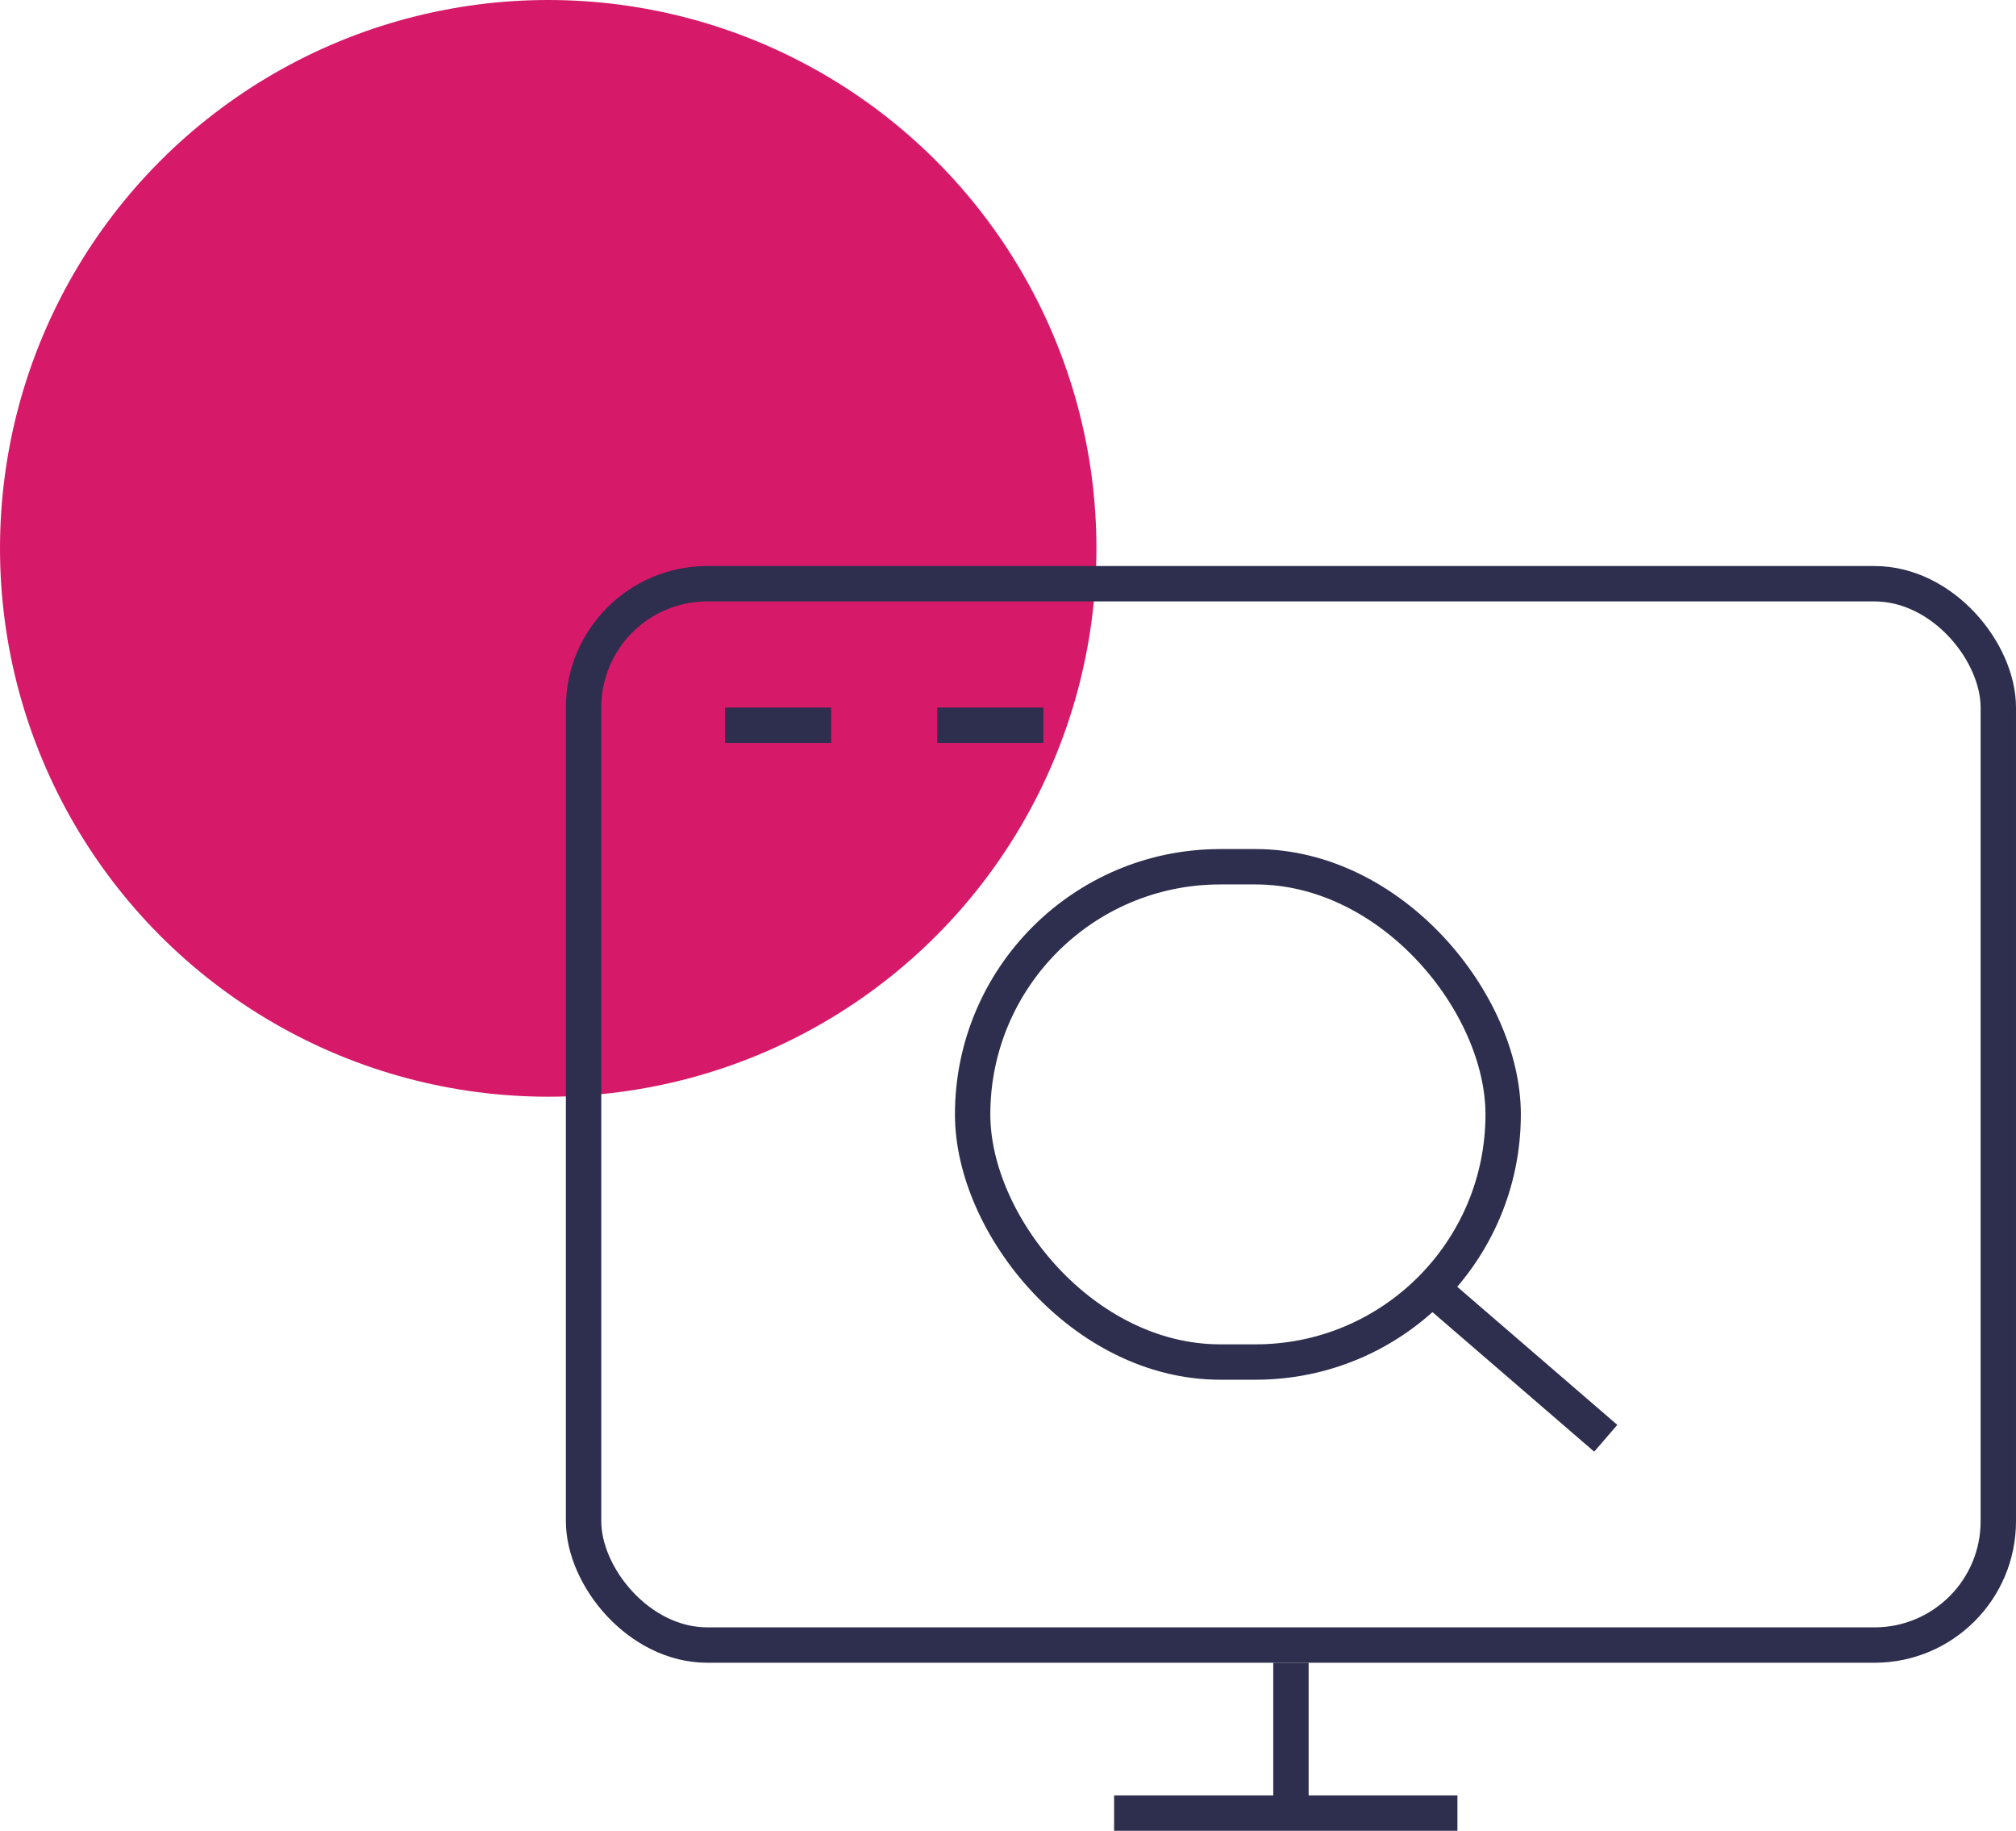
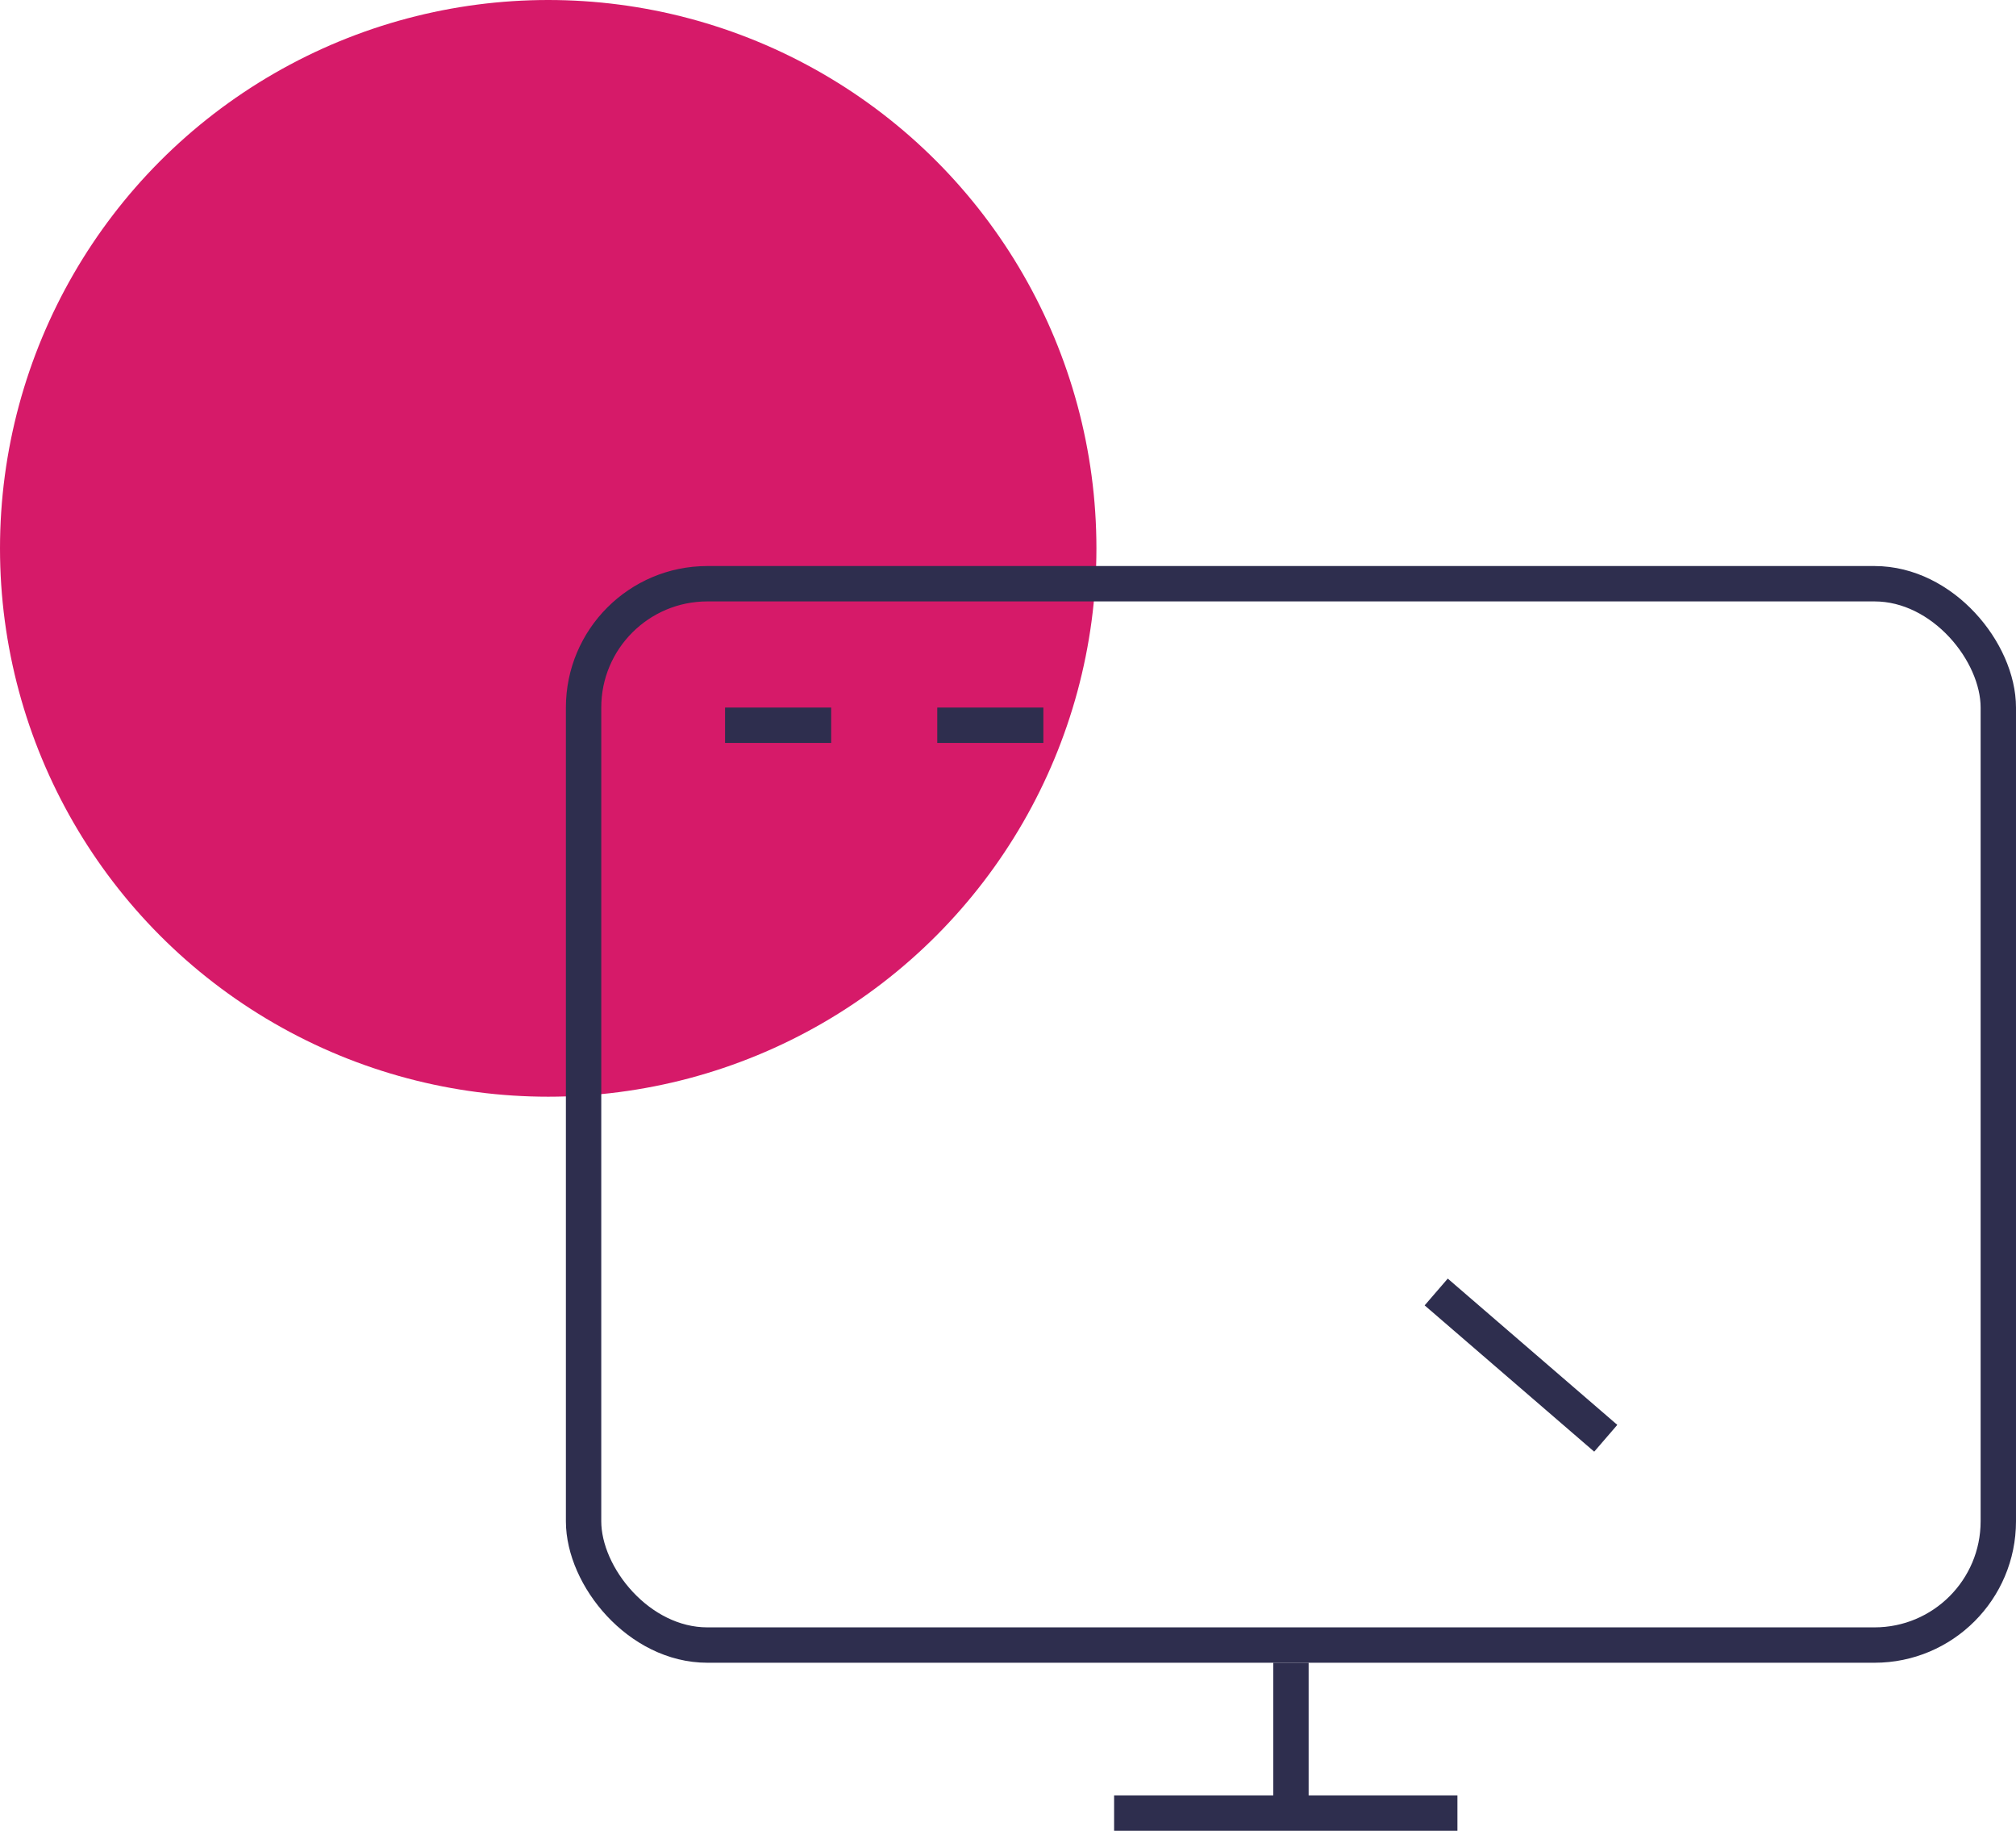
<svg xmlns="http://www.w3.org/2000/svg" width="57" height="51.75" viewBox="0 0 57 51.75">
  <g id="Group_227" data-name="Group 227" transform="translate(-934 -2829)">
    <circle id="Ellipse_35" data-name="Ellipse 35" cx="15.5" cy="15.5" r="15.5" transform="translate(934 2829)" fill="#d61a69" />
    <g id="Group_226" data-name="Group 226" transform="translate(115)">
      <g id="Group_224" data-name="Group 224" transform="translate(268 351)">
        <g id="Rectangle_196" data-name="Rectangle 196" transform="translate(567 2494)" fill="none" stroke="#2e2e4e" stroke-width="1">
          <rect width="41" height="31" rx="4" stroke="none" />
          <rect x="0.5" y="0.5" width="40" height="30" rx="3.5" fill="none" />
        </g>
      </g>
      <g id="Group_225" data-name="Group 225" transform="translate(268 354)">
        <line id="Line_28" data-name="Line 28" x2="3" transform="translate(571.5 2495.5)" fill="none" stroke="#2e2e4e" stroke-width="1" />
        <line id="Line_29" data-name="Line 29" x2="3" transform="translate(577.5 2495.5)" fill="none" stroke="#2e2e4e" stroke-width="1" />
        <g id="Rectangle_197" data-name="Rectangle 197" transform="translate(578 2499)" fill="none" stroke="#2e2e4e" stroke-width="1">
          <rect width="16" height="15" rx="7.5" stroke="none" />
-           <rect x="0.5" y="0.5" width="15" height="14" rx="7" fill="none" />
        </g>
        <path id="Path_1995" data-name="Path 1995" d="M591.607,2511.52l4.794,4.135" fill="none" stroke="#2e2e4e" stroke-width="1" />
      </g>
      <path id="Path_1994" data-name="Path 1994" d="M2265,1467v4.25" transform="translate(-1409.5 1409)" fill="none" stroke="#2e2e4e" stroke-width="1" />
      <path id="Path_1993" data-name="Path 1993" d="M2260,1471.25h9.707" transform="translate(-1409.5 1409)" fill="none" stroke="#2e2e4e" stroke-width="1" />
    </g>
  </g>
</svg>